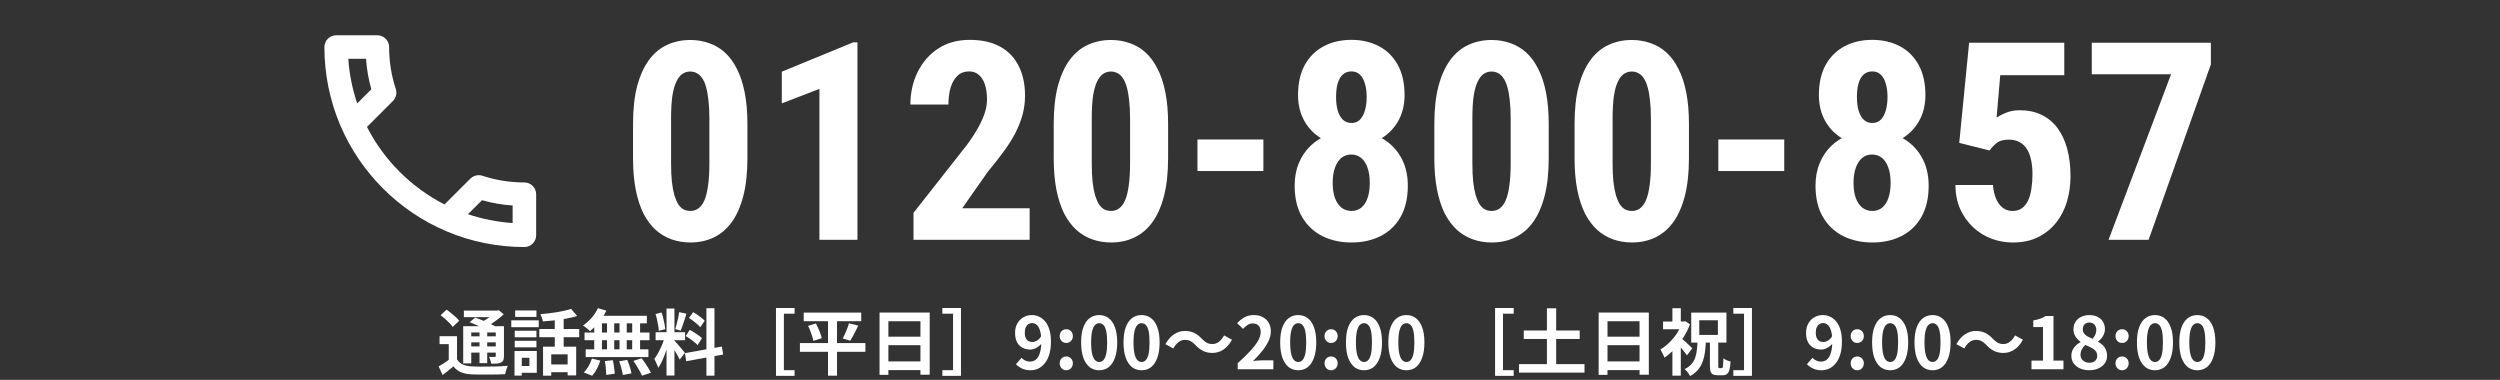
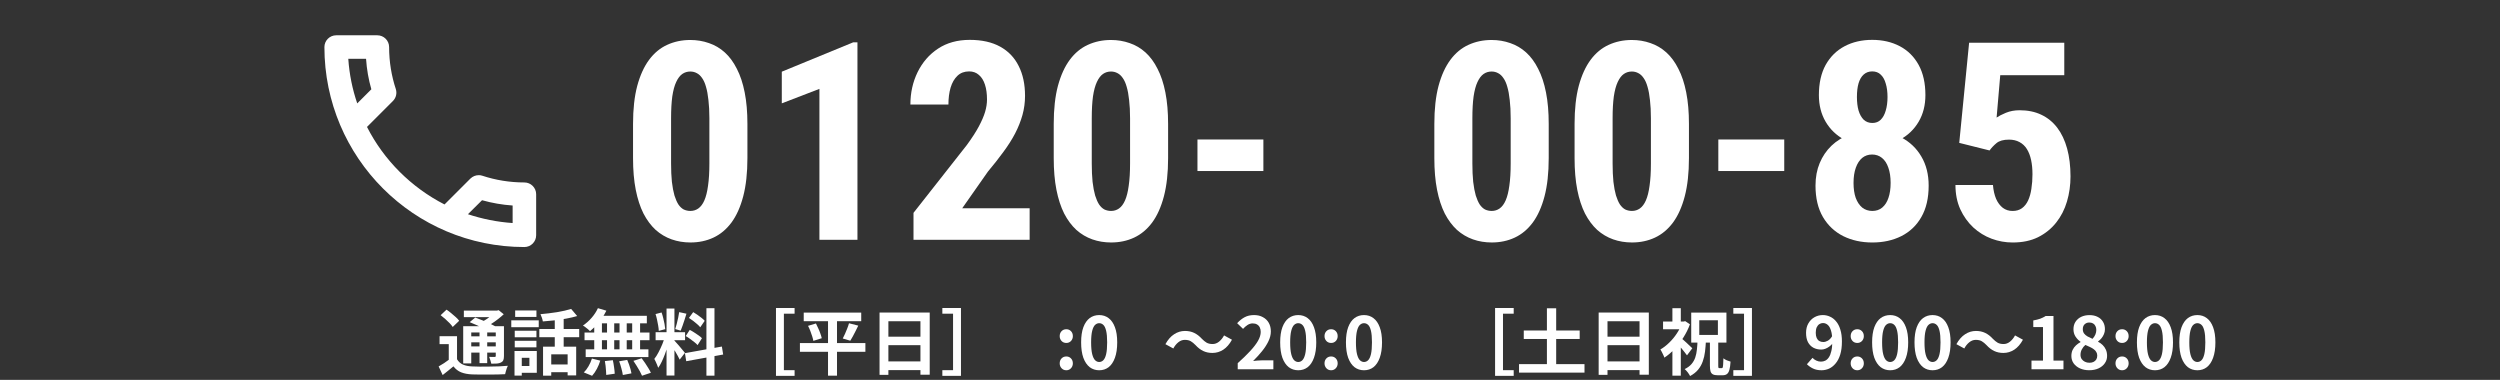
<svg xmlns="http://www.w3.org/2000/svg" width="487" height="74" viewBox="0 0 487 74" fill="none">
  <rect x="0" y="0" width="487" height="74" fill="#333333" stroke="none" />
  <path d="M71.307 11.458C71.445 13.498 71.789 15.491 72.339 17.393L69.589 20.143C68.649 17.393 68.053 14.483 67.847 11.458H71.307ZM93.902 39.003C95.85 39.553 97.844 39.896 99.86 40.034V43.448C96.835 43.242 93.925 42.646 91.152 41.73L93.902 39.003ZM73.507 6.875H65.487C64.227 6.875 63.195 7.906 63.195 9.167C63.195 30.684 80.634 48.123 102.152 48.123C103.412 48.123 104.443 47.092 104.443 45.831V37.834C104.443 36.574 103.412 35.542 102.152 35.542C99.31 35.542 96.537 35.084 93.971 34.236C93.742 34.145 93.49 34.122 93.261 34.122C92.665 34.122 92.092 34.351 91.634 34.786L86.592 39.828C80.107 36.505 74.791 31.211 71.491 24.726L76.532 19.685C77.174 19.043 77.357 18.149 77.105 17.347C76.257 14.781 75.799 12.031 75.799 9.167C75.799 7.906 74.768 6.875 73.507 6.875Z" fill="white" />
-   <path d="M430.68 8.32V12.539L418.551 46.711H410.746L422.928 14.464H407.477V8.32H430.68Z" fill="white" />
  <path d="M387.566 29.309L381.66 27.832L383.585 8.32H402.121V14.648H389.649L388.938 22.901C389.342 22.62 389.939 22.312 390.73 21.979C391.539 21.645 392.436 21.477 393.42 21.477C395.02 21.477 396.426 21.768 397.639 22.348C398.869 22.928 399.906 23.771 400.75 24.879C401.594 25.986 402.235 27.34 402.675 28.939C403.114 30.539 403.334 32.35 403.334 34.371C403.334 36.076 403.105 37.702 402.648 39.249C402.191 40.796 401.488 42.167 400.539 43.362C399.59 44.558 398.412 45.507 397.006 46.21C395.617 46.895 393.974 47.238 392.075 47.238C390.651 47.238 389.28 46.992 387.962 46.5C386.644 46.008 385.457 45.278 384.402 44.312C383.348 43.327 382.504 42.149 381.871 40.778C381.238 39.39 380.922 37.808 380.922 36.032H388.226C388.313 37.069 388.516 37.966 388.832 38.722C389.166 39.477 389.605 40.066 390.15 40.488C390.695 40.893 391.328 41.095 392.049 41.095C392.77 41.095 393.376 40.919 393.868 40.567C394.378 40.198 394.782 39.688 395.081 39.038C395.38 38.388 395.591 37.632 395.714 36.77C395.854 35.892 395.925 34.951 395.925 33.949C395.925 32.93 395.837 32.007 395.661 31.181C395.485 30.355 395.213 29.643 394.844 29.045C394.475 28.447 393.991 27.99 393.394 27.674C392.813 27.357 392.137 27.199 391.363 27.199C390.273 27.199 389.456 27.428 388.911 27.885C388.384 28.324 387.936 28.799 387.566 29.309Z" fill="white" />
  <path d="M375.703 36.163C375.703 38.589 375.229 40.628 374.279 42.28C373.348 43.915 372.047 45.154 370.377 45.998C368.725 46.824 366.844 47.237 364.734 47.237C362.625 47.237 360.735 46.824 359.065 45.998C357.396 45.154 356.077 43.915 355.11 42.28C354.144 40.628 353.66 38.589 353.66 36.163C353.66 34.528 353.933 33.06 354.478 31.76C355.022 30.459 355.787 29.334 356.771 28.385C357.773 27.436 358.942 26.715 360.278 26.223C361.632 25.713 363.1 25.458 364.682 25.458C366.809 25.458 368.707 25.898 370.377 26.776C372.047 27.655 373.348 28.895 374.279 30.494C375.229 32.094 375.703 33.983 375.703 36.163ZM368.294 35.636C368.294 34.476 368.145 33.482 367.846 32.656C367.564 31.83 367.151 31.197 366.606 30.758C366.062 30.318 365.42 30.099 364.682 30.099C363.943 30.099 363.302 30.318 362.757 30.758C362.229 31.197 361.816 31.83 361.518 32.656C361.219 33.482 361.069 34.476 361.069 35.636C361.069 36.761 361.21 37.727 361.491 38.536C361.79 39.345 362.212 39.977 362.757 40.435C363.319 40.874 363.979 41.094 364.734 41.094C365.49 41.094 366.132 40.874 366.659 40.435C367.204 39.977 367.608 39.345 367.872 38.536C368.153 37.727 368.294 36.761 368.294 35.636ZM375.07 18.523C375.07 20.492 374.631 22.224 373.752 23.718C372.873 25.212 371.651 26.381 370.087 27.225C368.54 28.068 366.756 28.49 364.734 28.49C362.695 28.49 360.885 28.068 359.303 27.225C357.738 26.381 356.517 25.212 355.638 23.718C354.759 22.224 354.319 20.492 354.319 18.523C354.319 16.203 354.759 14.243 355.638 12.644C356.534 11.044 357.765 9.831 359.329 9.005C360.894 8.179 362.687 7.766 364.708 7.766C366.729 7.766 368.522 8.179 370.087 9.005C371.651 9.831 372.873 11.044 373.752 12.644C374.631 14.243 375.07 16.203 375.07 18.523ZM367.688 18.893C367.688 17.891 367.573 17.02 367.345 16.282C367.134 15.526 366.809 14.946 366.369 14.542C365.947 14.12 365.394 13.909 364.708 13.909C364.058 13.909 363.504 14.111 363.047 14.516C362.607 14.902 362.273 15.474 362.045 16.23C361.834 16.968 361.729 17.855 361.729 18.893C361.729 19.895 361.834 20.773 362.045 21.529C362.273 22.285 362.607 22.883 363.047 23.322C363.504 23.744 364.066 23.955 364.734 23.955C365.402 23.955 365.947 23.744 366.369 23.322C366.809 22.883 367.134 22.285 367.345 21.529C367.573 20.773 367.688 19.895 367.688 18.893Z" fill="white" />
  <path d="M347.571 27.172V33.315H334.73V27.172H347.571Z" fill="white" />
  <path d="M329.007 24.137V30.808C329.007 33.69 328.734 36.169 328.189 38.243C327.645 40.317 326.88 42.023 325.896 43.358C324.911 44.677 323.742 45.652 322.389 46.285C321.035 46.918 319.541 47.234 317.906 47.234C316.605 47.234 315.384 47.032 314.241 46.628C313.099 46.224 312.062 45.608 311.13 44.782C310.216 43.938 309.425 42.875 308.757 41.592C308.106 40.291 307.605 38.753 307.254 36.977C306.902 35.185 306.727 33.128 306.727 30.808V24.137C306.727 21.254 306.999 18.784 307.544 16.727C308.106 14.653 308.88 12.957 309.864 11.639C310.849 10.32 312.018 9.354 313.371 8.738C314.742 8.105 316.245 7.789 317.88 7.789C319.163 7.789 320.376 7.991 321.519 8.396C322.661 8.782 323.689 9.389 324.604 10.215C325.518 11.041 326.3 12.104 326.95 13.405C327.618 14.688 328.128 16.227 328.479 18.02C328.831 19.795 329.007 21.834 329.007 24.137ZM321.598 31.836V23.056C321.598 21.702 321.536 20.516 321.413 19.496C321.308 18.477 321.149 17.615 320.938 16.912C320.745 16.209 320.49 15.638 320.174 15.198C319.875 14.759 319.532 14.442 319.146 14.249C318.759 14.038 318.337 13.933 317.88 13.933C317.3 13.933 316.781 14.091 316.324 14.407C315.867 14.724 315.472 15.242 315.138 15.963C314.804 16.666 314.549 17.606 314.373 18.784C314.215 19.944 314.136 21.368 314.136 23.056V31.836C314.136 33.19 314.188 34.385 314.294 35.422C314.417 36.459 314.584 37.347 314.795 38.085C315.023 38.806 315.278 39.386 315.56 39.825C315.858 40.265 316.201 40.59 316.588 40.801C316.992 40.994 317.432 41.091 317.906 41.091C318.469 41.091 318.979 40.933 319.436 40.616C319.91 40.282 320.306 39.755 320.622 39.034C320.938 38.313 321.176 37.364 321.334 36.187C321.51 34.991 321.598 33.541 321.598 31.836Z" fill="white" />
  <path d="M301.69 24.137V30.808C301.69 33.69 301.418 36.169 300.873 38.243C300.328 40.317 299.563 42.023 298.579 43.358C297.595 44.677 296.426 45.652 295.072 46.285C293.719 46.918 292.225 47.234 290.59 47.234C289.289 47.234 288.067 47.032 286.925 46.628C285.782 46.224 284.745 45.608 283.813 44.782C282.899 43.938 282.108 42.875 281.44 41.592C280.79 40.291 280.289 38.753 279.938 36.977C279.586 35.185 279.41 33.128 279.41 30.808V24.137C279.41 21.254 279.683 18.784 280.228 16.727C280.79 14.653 281.563 12.957 282.548 11.639C283.532 10.32 284.701 9.354 286.055 8.738C287.426 8.105 288.929 7.789 290.563 7.789C291.847 7.789 293.06 7.991 294.202 8.396C295.345 8.782 296.373 9.389 297.287 10.215C298.201 11.041 298.983 12.104 299.634 13.405C300.302 14.688 300.812 16.227 301.163 18.02C301.515 19.795 301.69 21.834 301.69 24.137ZM294.281 31.836V23.056C294.281 21.702 294.22 20.516 294.097 19.496C293.991 18.477 293.833 17.615 293.622 16.912C293.429 16.209 293.174 15.638 292.857 15.198C292.559 14.759 292.216 14.442 291.829 14.249C291.442 14.038 291.021 13.933 290.563 13.933C289.983 13.933 289.465 14.091 289.008 14.407C288.551 14.724 288.155 15.242 287.821 15.963C287.487 16.666 287.232 17.606 287.057 18.784C286.898 19.944 286.819 21.368 286.819 23.056V31.836C286.819 33.19 286.872 34.385 286.978 35.422C287.101 36.459 287.268 37.347 287.479 38.085C287.707 38.806 287.962 39.386 288.243 39.825C288.542 40.265 288.885 40.59 289.271 40.801C289.676 40.994 290.115 41.091 290.59 41.091C291.152 41.091 291.662 40.933 292.119 40.616C292.594 40.282 292.989 39.755 293.306 39.034C293.622 38.313 293.859 37.364 294.018 36.187C294.193 34.991 294.281 33.541 294.281 31.836Z" fill="white" />
-   <path d="M274.242 36.163C274.242 38.589 273.768 40.628 272.818 42.28C271.887 43.915 270.586 45.154 268.916 45.998C267.264 46.824 265.383 47.237 263.273 47.237C261.164 47.237 259.274 46.824 257.604 45.998C255.935 45.154 254.616 43.915 253.649 42.28C252.683 40.628 252.199 38.589 252.199 36.163C252.199 34.528 252.472 33.06 253.017 31.76C253.562 30.459 254.326 29.334 255.311 28.385C256.312 27.436 257.481 26.715 258.817 26.223C260.171 25.713 261.639 25.458 263.221 25.458C265.348 25.458 267.246 25.898 268.916 26.776C270.586 27.655 271.887 28.895 272.818 30.494C273.768 32.094 274.242 33.983 274.242 36.163ZM266.833 35.636C266.833 34.476 266.684 33.482 266.385 32.656C266.104 31.83 265.69 31.197 265.146 30.758C264.601 30.318 263.959 30.099 263.221 30.099C262.482 30.099 261.841 30.318 261.296 30.758C260.769 31.197 260.355 31.83 260.057 32.656C259.758 33.482 259.608 34.476 259.608 35.636C259.608 36.761 259.749 37.727 260.03 38.536C260.329 39.345 260.751 39.977 261.296 40.435C261.858 40.874 262.518 41.094 263.273 41.094C264.029 41.094 264.671 40.874 265.198 40.435C265.743 39.977 266.147 39.345 266.411 38.536C266.692 37.727 266.833 36.761 266.833 35.636ZM273.609 18.523C273.609 20.492 273.17 22.224 272.291 23.718C271.412 25.212 270.19 26.381 268.626 27.225C267.079 28.068 265.295 28.49 263.273 28.49C261.234 28.49 259.424 28.068 257.842 27.225C256.277 26.381 255.056 25.212 254.177 23.718C253.298 22.224 252.858 20.492 252.858 18.523C252.858 16.203 253.298 14.243 254.177 12.644C255.073 11.044 256.304 9.831 257.868 9.005C259.433 8.179 261.226 7.766 263.247 7.766C265.269 7.766 267.062 8.179 268.626 9.005C270.19 9.831 271.412 11.044 272.291 12.644C273.17 14.243 273.609 16.203 273.609 18.523ZM266.227 18.893C266.227 17.891 266.112 17.02 265.884 16.282C265.673 15.526 265.348 14.946 264.908 14.542C264.486 14.12 263.933 13.909 263.247 13.909C262.597 13.909 262.043 14.111 261.586 14.516C261.146 14.902 260.812 15.474 260.584 16.23C260.373 16.968 260.268 17.855 260.268 18.893C260.268 19.895 260.373 20.773 260.584 21.529C260.812 22.285 261.146 22.883 261.586 23.322C262.043 23.744 262.605 23.955 263.273 23.955C263.941 23.955 264.486 23.744 264.908 23.322C265.348 22.883 265.673 22.285 265.884 21.529C266.112 20.773 266.227 19.895 266.227 18.893Z" fill="white" />
  <path d="M246.106 27.172V33.315H233.266V27.172H246.106Z" fill="white" />
  <path d="M227.546 24.137V30.808C227.546 33.69 227.273 36.169 226.729 38.243C226.184 40.317 225.419 42.023 224.435 43.358C223.45 44.677 222.281 45.652 220.928 46.285C219.574 46.918 218.08 47.234 216.445 47.234C215.145 47.234 213.923 47.032 212.78 46.628C211.638 46.224 210.601 45.608 209.669 44.782C208.755 43.938 207.964 42.875 207.296 41.592C206.646 40.291 206.145 38.753 205.793 36.977C205.441 35.185 205.266 33.128 205.266 30.808V24.137C205.266 21.254 205.538 18.784 206.083 16.727C206.646 14.653 207.419 12.957 208.403 11.639C209.388 10.32 210.557 9.354 211.91 8.738C213.281 8.105 214.784 7.789 216.419 7.789C217.702 7.789 218.915 7.991 220.058 8.396C221.2 8.782 222.229 9.389 223.143 10.215C224.057 11.041 224.839 12.104 225.489 13.405C226.157 14.688 226.667 16.227 227.019 18.02C227.37 19.795 227.546 21.834 227.546 24.137ZM220.137 31.836V23.056C220.137 21.702 220.075 20.516 219.952 19.496C219.847 18.477 219.688 17.615 219.478 16.912C219.284 16.209 219.029 15.638 218.713 15.198C218.414 14.759 218.071 14.442 217.685 14.249C217.298 14.038 216.876 13.933 216.419 13.933C215.839 13.933 215.32 14.091 214.863 14.407C214.406 14.724 214.011 15.242 213.677 15.963C213.343 16.666 213.088 17.606 212.912 18.784C212.754 19.944 212.675 21.368 212.675 23.056V31.836C212.675 33.19 212.728 34.385 212.833 35.422C212.956 36.459 213.123 37.347 213.334 38.085C213.562 38.806 213.817 39.386 214.099 39.825C214.397 40.265 214.74 40.59 215.127 40.801C215.531 40.994 215.971 41.091 216.445 41.091C217.008 41.091 217.518 40.933 217.975 40.616C218.449 40.282 218.845 39.755 219.161 39.034C219.478 38.313 219.715 37.364 219.873 36.187C220.049 34.991 220.137 33.541 220.137 31.836Z" fill="white" />
  <path d="M200.573 40.566V46.71H177.95V41.463L188.339 28.253C189.341 26.882 190.123 25.669 190.686 24.614C191.248 23.56 191.652 22.619 191.898 21.793C192.145 20.949 192.268 20.149 192.268 19.394C192.268 18.269 192.136 17.302 191.872 16.493C191.608 15.667 191.213 15.034 190.686 14.595C190.176 14.138 189.543 13.909 188.787 13.909C187.873 13.909 187.117 14.19 186.52 14.753C185.922 15.315 185.474 16.089 185.175 17.073C184.894 18.04 184.753 19.139 184.753 20.369H177.344C177.344 18.084 177.81 15.983 178.741 14.067C179.69 12.134 181.018 10.604 182.723 9.479C184.445 8.337 186.511 7.766 188.919 7.766C191.257 7.766 193.226 8.205 194.825 9.084C196.425 9.963 197.629 11.22 198.438 12.854C199.264 14.472 199.677 16.414 199.677 18.682C199.677 19.947 199.51 21.186 199.176 22.399C198.842 23.595 198.367 24.79 197.752 25.985C197.137 27.163 196.372 28.367 195.458 29.598C194.562 30.828 193.56 32.102 192.452 33.421L187.442 40.566H200.573Z" fill="white" />
  <path d="M167.032 8.242V46.712H159.623V17.312L152.293 20.134V13.964L166.215 8.242H167.032Z" fill="white" />
  <path d="M145.597 24.137V30.808C145.597 33.69 145.324 36.169 144.779 38.243C144.234 40.317 143.47 42.023 142.485 43.358C141.501 44.677 140.332 45.652 138.979 46.285C137.625 46.918 136.131 47.234 134.496 47.234C133.195 47.234 131.974 47.032 130.831 46.628C129.688 46.224 128.651 45.608 127.72 44.782C126.806 43.938 126.015 42.875 125.347 41.592C124.696 40.291 124.195 38.753 123.844 36.977C123.492 35.185 123.316 33.128 123.316 30.808V24.137C123.316 21.254 123.589 18.784 124.134 16.727C124.696 14.653 125.47 12.957 126.454 11.639C127.438 10.32 128.607 9.354 129.961 8.738C131.332 8.105 132.835 7.789 134.47 7.789C135.753 7.789 136.966 7.991 138.108 8.396C139.251 8.782 140.279 9.389 141.193 10.215C142.107 11.041 142.89 12.104 143.54 13.405C144.208 14.688 144.718 16.227 145.069 18.02C145.421 19.795 145.597 21.834 145.597 24.137ZM138.188 31.836V23.056C138.188 21.702 138.126 20.516 138.003 19.496C137.897 18.477 137.739 17.615 137.528 16.912C137.335 16.209 137.08 15.638 136.764 15.198C136.465 14.759 136.122 14.442 135.735 14.249C135.349 14.038 134.927 13.933 134.47 13.933C133.89 13.933 133.371 14.091 132.914 14.407C132.457 14.724 132.062 15.242 131.728 15.963C131.394 16.666 131.139 17.606 130.963 18.784C130.805 19.944 130.726 21.368 130.726 23.056V31.836C130.726 33.19 130.778 34.385 130.884 35.422C131.007 36.459 131.174 37.347 131.385 38.085C131.613 38.806 131.868 39.386 132.149 39.825C132.448 40.265 132.791 40.59 133.178 40.801C133.582 40.994 134.021 41.091 134.496 41.091C135.059 41.091 135.568 40.933 136.025 40.616C136.5 40.282 136.896 39.755 137.212 39.034C137.528 38.313 137.766 37.364 137.924 36.187C138.1 34.991 138.188 33.541 138.188 31.836Z" fill="white" />
  <path d="M428.045 72.127C427.345 72.127 426.729 71.926 426.197 71.525C425.675 71.114 425.264 70.508 424.965 69.705C424.676 68.893 424.531 67.89 424.531 66.695C424.531 65.51 424.676 64.525 424.965 63.741C425.264 62.948 425.675 62.355 426.197 61.963C426.729 61.571 427.345 61.375 428.045 61.375C428.755 61.375 429.371 61.576 429.893 61.977C430.416 62.369 430.822 62.957 431.111 63.741C431.41 64.525 431.559 65.51 431.559 66.695C431.559 67.89 431.41 68.893 431.111 69.705C430.822 70.508 430.416 71.114 429.893 71.525C429.371 71.926 428.755 72.127 428.045 72.127ZM428.045 70.517C428.353 70.517 428.624 70.4 428.857 70.167C429.091 69.934 429.273 69.542 429.403 68.991C429.534 68.431 429.599 67.666 429.599 66.695C429.599 65.734 429.534 64.982 429.403 64.441C429.273 63.89 429.091 63.508 428.857 63.293C428.624 63.069 428.353 62.957 428.045 62.957C427.756 62.957 427.49 63.069 427.247 63.293C427.014 63.508 426.827 63.89 426.687 64.441C426.547 64.982 426.477 65.734 426.477 66.695C426.477 67.666 426.547 68.431 426.687 68.991C426.827 69.542 427.014 69.934 427.247 70.167C427.49 70.4 427.756 70.517 428.045 70.517Z" fill="white" />
  <path d="M419.787 72.127C419.087 72.127 418.471 71.926 417.939 71.525C417.417 71.114 417.006 70.508 416.707 69.705C416.418 68.893 416.273 67.89 416.273 66.695C416.273 65.51 416.418 64.525 416.707 63.741C417.006 62.948 417.417 62.355 417.939 61.963C418.471 61.571 419.087 61.375 419.787 61.375C420.497 61.375 421.113 61.576 421.635 61.977C422.158 62.369 422.564 62.957 422.853 63.741C423.152 64.525 423.301 65.51 423.301 66.695C423.301 67.89 423.152 68.893 422.853 69.705C422.564 70.508 422.158 71.114 421.635 71.525C421.113 71.926 420.497 72.127 419.787 72.127ZM419.787 70.517C420.095 70.517 420.366 70.4 420.599 70.167C420.833 69.934 421.015 69.542 421.145 68.991C421.276 68.431 421.341 67.666 421.341 66.695C421.341 65.734 421.276 64.982 421.145 64.441C421.015 63.89 420.833 63.508 420.599 63.293C420.366 63.069 420.095 62.957 419.787 62.957C419.498 62.957 419.232 63.069 418.989 63.293C418.756 63.508 418.569 63.89 418.429 64.441C418.289 64.982 418.219 65.734 418.219 66.695C418.219 67.666 418.289 68.431 418.429 68.991C418.569 69.542 418.756 69.934 418.989 70.167C419.232 70.4 419.498 70.517 419.787 70.517Z" fill="white" />
  <path d="M413.386 66.807C413.012 66.807 412.704 66.681 412.462 66.429C412.219 66.168 412.098 65.85 412.098 65.477C412.098 65.085 412.219 64.763 412.462 64.511C412.704 64.259 413.012 64.133 413.386 64.133C413.75 64.133 414.053 64.259 414.296 64.511C414.538 64.763 414.66 65.085 414.66 65.477C414.66 65.85 414.538 66.168 414.296 66.429C414.053 66.681 413.75 66.807 413.386 66.807ZM413.386 72.127C413.012 72.127 412.704 71.996 412.462 71.735C412.219 71.474 412.098 71.156 412.098 70.783C412.098 70.391 412.219 70.069 412.462 69.817C412.704 69.565 413.012 69.439 413.386 69.439C413.75 69.439 414.053 69.565 414.296 69.817C414.538 70.069 414.66 70.391 414.66 70.783C414.66 71.156 414.538 71.474 414.296 71.735C414.053 71.996 413.75 72.127 413.386 72.127Z" fill="white" />
  <path d="M406.976 72.121C406.313 72.121 405.721 72.004 405.198 71.771C404.675 71.537 404.26 71.211 403.952 70.791C403.653 70.371 403.504 69.89 403.504 69.349C403.504 68.901 403.583 68.509 403.742 68.173C403.91 67.828 404.129 67.529 404.4 67.277C404.671 67.025 404.965 66.815 405.282 66.647V66.577C404.89 66.297 404.563 65.956 404.302 65.555C404.041 65.144 403.91 64.668 403.91 64.127C403.91 63.567 404.045 63.081 404.316 62.671C404.587 62.26 404.955 61.943 405.422 61.719C405.898 61.495 406.435 61.383 407.032 61.383C407.648 61.383 408.18 61.499 408.628 61.733C409.076 61.957 409.421 62.274 409.664 62.685C409.916 63.096 410.042 63.581 410.042 64.141C410.042 64.477 409.977 64.794 409.846 65.093C409.725 65.391 409.561 65.662 409.356 65.905C409.16 66.138 408.945 66.339 408.712 66.507V66.577C409.039 66.745 409.333 66.955 409.594 67.207C409.855 67.459 410.065 67.762 410.224 68.117C410.383 68.462 410.462 68.873 410.462 69.349C410.462 69.871 410.313 70.343 410.014 70.763C409.725 71.183 409.319 71.514 408.796 71.757C408.273 71.999 407.667 72.121 406.976 72.121ZM407.62 66.003C407.872 65.732 408.059 65.452 408.18 65.163C408.301 64.874 408.362 64.575 408.362 64.267C408.362 63.987 408.306 63.739 408.194 63.525C408.091 63.301 407.937 63.128 407.732 63.007C407.527 62.886 407.279 62.825 406.99 62.825C406.635 62.825 406.337 62.937 406.094 63.161C405.851 63.385 405.73 63.707 405.73 64.127C405.73 64.444 405.809 64.719 405.968 64.953C406.136 65.177 406.365 65.373 406.654 65.541C406.943 65.7 407.265 65.853 407.62 66.003ZM407.018 70.665C407.317 70.665 407.578 70.614 407.802 70.511C408.035 70.399 408.217 70.24 408.348 70.035C408.479 69.82 408.544 69.568 408.544 69.279C408.544 69.008 408.483 68.775 408.362 68.579C408.25 68.374 408.091 68.196 407.886 68.047C407.681 67.888 407.438 67.743 407.158 67.613C406.878 67.482 406.57 67.342 406.234 67.193C405.954 67.426 405.725 67.711 405.548 68.047C405.371 68.374 405.282 68.733 405.282 69.125C405.282 69.433 405.357 69.704 405.506 69.937C405.665 70.161 405.875 70.338 406.136 70.469C406.397 70.6 406.691 70.665 407.018 70.665Z" fill="white" />
  <path d="M395.734 71.929V70.249H397.974V63.711H396.084V62.423C396.607 62.329 397.055 62.217 397.428 62.087C397.811 61.947 398.166 61.769 398.492 61.555H400.018V70.249H401.964V71.929H395.734Z" fill="white" />
  <path d="M386.957 67.213C386.649 66.895 386.346 66.648 386.047 66.471C385.749 66.293 385.357 66.205 384.871 66.205C384.423 66.205 384.003 66.363 383.611 66.681C383.229 66.989 382.907 67.39 382.645 67.885L381.105 67.045C381.581 66.177 382.146 65.533 382.799 65.113C383.453 64.683 384.157 64.469 384.913 64.469C385.585 64.469 386.183 64.595 386.705 64.847C387.237 65.099 387.741 65.486 388.217 66.009C388.525 66.326 388.829 66.573 389.127 66.751C389.435 66.928 389.827 67.017 390.303 67.017C390.751 67.017 391.167 66.863 391.549 66.555C391.941 66.237 392.268 65.831 392.529 65.337L394.069 66.177C393.593 67.045 393.029 67.693 392.375 68.123C391.722 68.543 391.017 68.753 390.261 68.753C389.599 68.753 389.001 68.627 388.469 68.375C387.937 68.123 387.433 67.735 386.957 67.213Z" fill="white" />
  <path d="M376.459 72.127C375.759 72.127 375.143 71.926 374.611 71.525C374.089 71.114 373.678 70.508 373.379 69.705C373.09 68.893 372.945 67.89 372.945 66.695C372.945 65.51 373.09 64.525 373.379 63.741C373.678 62.948 374.089 62.355 374.611 61.963C375.143 61.571 375.759 61.375 376.459 61.375C377.169 61.375 377.785 61.576 378.307 61.977C378.83 62.369 379.236 62.957 379.525 63.741C379.824 64.525 379.973 65.51 379.973 66.695C379.973 67.89 379.824 68.893 379.525 69.705C379.236 70.508 378.83 71.114 378.307 71.525C377.785 71.926 377.169 72.127 376.459 72.127ZM376.459 70.517C376.767 70.517 377.038 70.4 377.271 70.167C377.505 69.934 377.687 69.542 377.817 68.991C377.948 68.431 378.013 67.666 378.013 66.695C378.013 65.734 377.948 64.982 377.817 64.441C377.687 63.89 377.505 63.508 377.271 63.293C377.038 63.069 376.767 62.957 376.459 62.957C376.17 62.957 375.904 63.069 375.661 63.293C375.428 63.508 375.241 63.89 375.101 64.441C374.961 64.982 374.891 65.734 374.891 66.695C374.891 67.666 374.961 68.431 375.101 68.991C375.241 69.542 375.428 69.934 375.661 70.167C375.904 70.4 376.17 70.517 376.459 70.517Z" fill="white" />
  <path d="M368.202 72.127C367.502 72.127 366.886 71.926 366.354 71.525C365.831 71.114 365.42 70.508 365.121 69.705C364.832 68.893 364.688 67.89 364.688 66.695C364.688 65.51 364.832 64.525 365.121 63.741C365.42 62.948 365.831 62.355 366.354 61.963C366.886 61.571 367.502 61.375 368.202 61.375C368.911 61.375 369.527 61.576 370.049 61.977C370.572 62.369 370.978 62.957 371.268 63.741C371.566 64.525 371.716 65.51 371.716 66.695C371.716 67.89 371.566 68.893 371.268 69.705C370.978 70.508 370.572 71.114 370.049 71.525C369.527 71.926 368.911 72.127 368.202 72.127ZM368.202 70.517C368.51 70.517 368.78 70.4 369.013 70.167C369.247 69.934 369.429 69.542 369.56 68.991C369.69 68.431 369.755 67.666 369.755 66.695C369.755 65.734 369.69 64.982 369.56 64.441C369.429 63.89 369.247 63.508 369.013 63.293C368.78 63.069 368.51 62.957 368.202 62.957C367.912 62.957 367.646 63.069 367.404 63.293C367.17 63.508 366.984 63.89 366.844 64.441C366.704 64.982 366.634 65.734 366.634 66.695C366.634 67.666 366.704 68.431 366.844 68.991C366.984 69.542 367.17 69.934 367.404 70.167C367.646 70.4 367.912 70.517 368.202 70.517Z" fill="white" />
  <path d="M361.8 66.807C361.426 66.807 361.118 66.681 360.876 66.429C360.633 66.168 360.512 65.85 360.512 65.477C360.512 65.085 360.633 64.763 360.876 64.511C361.118 64.259 361.426 64.133 361.8 64.133C362.164 64.133 362.467 64.259 362.71 64.511C362.952 64.763 363.074 65.085 363.074 65.477C363.074 65.85 362.952 66.168 362.71 66.429C362.467 66.681 362.164 66.807 361.8 66.807ZM361.8 72.127C361.426 72.127 361.118 71.996 360.876 71.735C360.633 71.474 360.512 71.156 360.512 70.783C360.512 70.391 360.633 70.069 360.876 69.817C361.118 69.565 361.426 69.439 361.8 69.439C362.164 69.439 362.467 69.565 362.71 69.817C362.952 70.069 363.074 70.391 363.074 70.783C363.074 71.156 362.952 71.474 362.71 71.735C362.467 71.996 362.164 72.127 361.8 72.127Z" fill="white" />
  <path d="M354.83 72.127C354.186 72.127 353.626 72.01 353.15 71.777C352.684 71.544 352.296 71.268 351.988 70.951L353.08 69.705C353.267 69.92 353.51 70.097 353.808 70.237C354.107 70.377 354.41 70.447 354.718 70.447C355.017 70.447 355.302 70.382 355.572 70.251C355.843 70.111 356.076 69.892 356.272 69.593C356.478 69.285 356.636 68.879 356.748 68.375C356.87 67.871 356.93 67.25 356.93 66.513C356.93 65.626 356.846 64.922 356.678 64.399C356.52 63.876 356.305 63.503 356.034 63.279C355.764 63.046 355.456 62.929 355.11 62.929C354.858 62.929 354.625 62.999 354.41 63.139C354.196 63.279 354.023 63.489 353.892 63.769C353.771 64.049 353.71 64.404 353.71 64.833C353.71 65.234 353.771 65.57 353.892 65.841C354.014 66.102 354.182 66.298 354.396 66.429C354.62 66.56 354.882 66.625 355.18 66.625C355.47 66.625 355.768 66.536 356.076 66.359C356.384 66.182 356.664 65.883 356.916 65.463L357.014 66.849C356.837 67.101 356.618 67.32 356.356 67.507C356.104 67.694 355.843 67.838 355.572 67.941C355.302 68.044 355.04 68.095 354.788 68.095C354.219 68.095 353.71 67.978 353.262 67.745C352.814 67.502 352.46 67.143 352.198 66.667C351.946 66.182 351.82 65.57 351.82 64.833C351.82 64.124 351.97 63.512 352.268 62.999C352.567 62.476 352.964 62.075 353.458 61.795C353.953 61.515 354.494 61.375 355.082 61.375C355.577 61.375 356.044 61.478 356.482 61.683C356.93 61.879 357.327 62.187 357.672 62.607C358.027 63.018 358.302 63.55 358.498 64.203C358.704 64.847 358.806 65.617 358.806 66.513C358.806 67.493 358.699 68.338 358.484 69.047C358.27 69.747 357.971 70.326 357.588 70.783C357.215 71.24 356.79 71.581 356.314 71.805C355.838 72.02 355.344 72.127 354.83 72.127Z" fill="white" />
  <path d="M341.278 60V73.216H337.652V72.11H339.738V61.106H337.652V60H341.278Z" fill="white" />
  <path d="M333.091 66.535H334.715V71.183C334.715 71.416 334.729 71.566 334.757 71.631C334.785 71.687 334.846 71.715 334.939 71.715C334.967 71.715 335.009 71.715 335.065 71.715C335.131 71.715 335.196 71.715 335.261 71.715C335.336 71.715 335.387 71.715 335.415 71.715C335.49 71.715 335.546 71.668 335.583 71.575C335.621 71.472 335.649 71.286 335.667 71.015C335.695 70.744 335.714 70.338 335.723 69.797C335.882 69.937 336.101 70.068 336.381 70.189C336.661 70.301 336.904 70.385 337.109 70.441C337.072 71.122 336.997 71.654 336.885 72.037C336.783 72.429 336.624 72.704 336.409 72.863C336.204 73.022 335.929 73.101 335.583 73.101C335.527 73.101 335.457 73.101 335.373 73.101C335.289 73.101 335.196 73.101 335.093 73.101C335 73.101 334.911 73.101 334.827 73.101C334.753 73.101 334.683 73.101 334.617 73.101C334.207 73.101 333.889 73.04 333.665 72.919C333.441 72.798 333.287 72.597 333.203 72.317C333.129 72.046 333.091 71.678 333.091 71.211V66.535ZM331.019 62.391V65.247H334.645V62.391H331.019ZM329.451 60.893H336.311V66.745H329.451V60.893ZM323.963 62.629H328.233V64.141H323.963V62.629ZM325.783 67.403L327.421 65.443V73.185H325.783V67.403ZM325.783 60.039H327.421V63.329H325.783V60.039ZM327.379 65.751C327.491 65.835 327.655 65.975 327.869 66.171C328.084 66.358 328.313 66.563 328.555 66.787C328.798 67.011 329.017 67.221 329.213 67.417C329.419 67.604 329.568 67.744 329.661 67.837L328.625 69.223C328.495 69.036 328.336 68.826 328.149 68.593C327.972 68.36 327.776 68.117 327.561 67.865C327.347 67.613 327.141 67.38 326.945 67.165C326.749 66.941 326.577 66.754 326.427 66.605L327.379 65.751ZM327.673 62.629H327.995L328.275 62.559L329.199 63.175C328.873 64.071 328.443 64.934 327.911 65.765C327.389 66.596 326.81 67.347 326.175 68.019C325.541 68.682 324.887 69.232 324.215 69.671C324.178 69.522 324.108 69.344 324.005 69.139C323.912 68.924 323.814 68.724 323.711 68.537C323.609 68.341 323.52 68.187 323.445 68.075C324.043 67.73 324.617 67.286 325.167 66.745C325.727 66.204 326.222 65.606 326.651 64.953C327.09 64.29 327.431 63.614 327.673 62.923V62.629ZM330.683 66.255H332.321C332.284 67.048 332.223 67.795 332.139 68.495C332.055 69.186 331.906 69.825 331.691 70.413C331.486 71.001 331.187 71.533 330.795 72.009C330.403 72.485 329.881 72.9 329.227 73.255C329.125 73.04 328.971 72.798 328.765 72.527C328.56 72.266 328.364 72.056 328.177 71.897C328.737 71.626 329.181 71.3 329.507 70.917C329.834 70.534 330.077 70.11 330.235 69.643C330.394 69.167 330.501 68.649 330.557 68.089C330.623 67.52 330.665 66.908 330.683 66.255Z" fill="white" />
  <path d="M311.418 60.883H321.19V72.993H319.384V62.577H313.14V73.021H311.418V60.883ZM312.594 65.587H320.126V67.239H312.594V65.587ZM312.594 70.403H320.14V72.097H312.594V70.403Z" fill="white" />
  <path d="M296.83 64.381H307.722V66.033H296.83V64.381ZM295.906 70.933H308.66V72.585H295.906V70.933ZM301.338 60.055H303.144V72.067H301.338V60.055Z" fill="white" />
  <path d="M291.242 60H294.868V61.106H292.782V72.11H294.868V73.216H291.242V60Z" fill="white" />
-   <path d="M273.963 72.127C273.263 72.127 272.647 71.926 272.115 71.525C271.593 71.114 271.182 70.508 270.883 69.705C270.594 68.893 270.449 67.89 270.449 66.695C270.449 65.51 270.594 64.525 270.883 63.741C271.182 62.948 271.593 62.355 272.115 61.963C272.647 61.571 273.263 61.375 273.963 61.375C274.673 61.375 275.289 61.576 275.811 61.977C276.334 62.369 276.74 62.957 277.029 63.741C277.328 64.525 277.477 65.51 277.477 66.695C277.477 67.89 277.328 68.893 277.029 69.705C276.74 70.508 276.334 71.114 275.811 71.525C275.289 71.926 274.673 72.127 273.963 72.127ZM273.963 70.517C274.271 70.517 274.542 70.4 274.775 70.167C275.009 69.934 275.191 69.542 275.321 68.991C275.452 68.431 275.517 67.666 275.517 66.695C275.517 65.734 275.452 64.982 275.321 64.441C275.191 63.89 275.009 63.508 274.775 63.293C274.542 63.069 274.271 62.957 273.963 62.957C273.674 62.957 273.408 63.069 273.165 63.293C272.932 63.508 272.745 63.89 272.605 64.441C272.465 64.982 272.395 65.734 272.395 66.695C272.395 67.666 272.465 68.431 272.605 68.991C272.745 69.542 272.932 69.934 273.165 70.167C273.408 70.4 273.674 70.517 273.963 70.517Z" fill="white" />
  <path d="M265.705 72.127C265.005 72.127 264.389 71.926 263.857 71.525C263.335 71.114 262.924 70.508 262.625 69.705C262.336 68.893 262.191 67.89 262.191 66.695C262.191 65.51 262.336 64.525 262.625 63.741C262.924 62.948 263.335 62.355 263.857 61.963C264.389 61.571 265.005 61.375 265.705 61.375C266.415 61.375 267.031 61.576 267.553 61.977C268.076 62.369 268.482 62.957 268.771 63.741C269.07 64.525 269.219 65.51 269.219 66.695C269.219 67.89 269.07 68.893 268.771 69.705C268.482 70.508 268.076 71.114 267.553 71.525C267.031 71.926 266.415 72.127 265.705 72.127ZM265.705 70.517C266.013 70.517 266.284 70.4 266.517 70.167C266.751 69.934 266.933 69.542 267.063 68.991C267.194 68.431 267.259 67.666 267.259 66.695C267.259 65.734 267.194 64.982 267.063 64.441C266.933 63.89 266.751 63.508 266.517 63.293C266.284 63.069 266.013 62.957 265.705 62.957C265.416 62.957 265.15 63.069 264.907 63.293C264.674 63.508 264.487 63.89 264.347 64.441C264.207 64.982 264.137 65.734 264.137 66.695C264.137 67.666 264.207 68.431 264.347 68.991C264.487 69.542 264.674 69.934 264.907 70.167C265.15 70.4 265.416 70.517 265.705 70.517Z" fill="white" />
  <path d="M259.304 66.807C258.93 66.807 258.622 66.681 258.38 66.429C258.137 66.168 258.016 65.85 258.016 65.477C258.016 65.085 258.137 64.763 258.38 64.511C258.622 64.259 258.93 64.133 259.304 64.133C259.668 64.133 259.971 64.259 260.214 64.511C260.456 64.763 260.578 65.085 260.578 65.477C260.578 65.85 260.456 66.168 260.214 66.429C259.971 66.681 259.668 66.807 259.304 66.807ZM259.304 72.127C258.93 72.127 258.622 71.996 258.38 71.735C258.137 71.474 258.016 71.156 258.016 70.783C258.016 70.391 258.137 70.069 258.38 69.817C258.622 69.565 258.93 69.439 259.304 69.439C259.668 69.439 259.971 69.565 260.214 69.817C260.456 70.069 260.578 70.391 260.578 70.783C260.578 71.156 260.456 71.474 260.214 71.735C259.971 71.996 259.668 72.127 259.304 72.127Z" fill="white" />
  <path d="M252.893 72.127C252.193 72.127 251.577 71.926 251.045 71.525C250.522 71.114 250.112 70.508 249.813 69.705C249.524 68.893 249.379 67.89 249.379 66.695C249.379 65.51 249.524 64.525 249.813 63.741C250.112 62.948 250.522 62.355 251.045 61.963C251.577 61.571 252.193 61.375 252.893 61.375C253.602 61.375 254.218 61.576 254.741 61.977C255.264 62.369 255.67 62.957 255.959 63.741C256.258 64.525 256.407 65.51 256.407 66.695C256.407 67.89 256.258 68.893 255.959 69.705C255.67 70.508 255.264 71.114 254.741 71.525C254.218 71.926 253.602 72.127 252.893 72.127ZM252.893 70.517C253.201 70.517 253.472 70.4 253.705 70.167C253.938 69.934 254.12 69.542 254.251 68.991C254.382 68.431 254.447 67.666 254.447 66.695C254.447 65.734 254.382 64.982 254.251 64.441C254.12 63.89 253.938 63.508 253.705 63.293C253.472 63.069 253.201 62.957 252.893 62.957C252.604 62.957 252.338 63.069 252.095 63.293C251.862 63.508 251.675 63.89 251.535 64.441C251.395 64.982 251.325 65.734 251.325 66.695C251.325 67.666 251.395 68.431 251.535 68.991C251.675 69.542 251.862 69.934 252.095 70.167C252.338 70.4 252.604 70.517 252.893 70.517Z" fill="white" />
  <path d="M241.108 71.931V70.741C242.051 69.901 242.853 69.122 243.516 68.403C244.188 67.684 244.701 67.017 245.056 66.401C245.411 65.776 245.588 65.197 245.588 64.665C245.588 64.329 245.527 64.035 245.406 63.783C245.285 63.531 245.107 63.34 244.874 63.209C244.65 63.069 244.37 62.999 244.034 62.999C243.661 62.999 243.315 63.106 242.998 63.321C242.69 63.526 242.405 63.774 242.144 64.063L240.996 62.957C241.481 62.434 241.976 62.042 242.48 61.781C242.993 61.51 243.6 61.375 244.3 61.375C244.953 61.375 245.523 61.51 246.008 61.781C246.503 62.042 246.885 62.411 247.156 62.887C247.427 63.363 247.562 63.923 247.562 64.567C247.562 65.192 247.403 65.832 247.086 66.485C246.778 67.129 246.363 67.773 245.84 68.417C245.317 69.061 244.739 69.696 244.104 70.321C244.375 70.284 244.664 70.256 244.972 70.237C245.289 70.209 245.569 70.195 245.812 70.195H248.052V71.931H241.108Z" fill="white" />
  <path d="M232.875 67.213C232.567 66.895 232.264 66.648 231.965 66.471C231.667 66.293 231.275 66.205 230.789 66.205C230.341 66.205 229.921 66.363 229.529 66.681C229.147 66.989 228.825 67.39 228.563 67.885L227.023 67.045C227.499 66.177 228.064 65.533 228.717 65.113C229.371 64.683 230.075 64.469 230.831 64.469C231.503 64.469 232.101 64.595 232.623 64.847C233.155 65.099 233.659 65.486 234.135 66.009C234.443 66.326 234.747 66.573 235.045 66.751C235.353 66.928 235.745 67.017 236.221 67.017C236.669 67.017 237.085 66.863 237.467 66.555C237.859 66.237 238.186 65.831 238.447 65.337L239.987 66.177C239.511 67.045 238.947 67.693 238.293 68.123C237.64 68.543 236.935 68.753 236.179 68.753C235.517 68.753 234.919 68.627 234.387 68.375C233.855 68.123 233.351 67.735 232.875 67.213Z" fill="white" />
-   <path d="M222.377 72.127C221.677 72.127 221.061 71.926 220.529 71.525C220.007 71.114 219.596 70.508 219.297 69.705C219.008 68.893 218.863 67.89 218.863 66.695C218.863 65.51 219.008 64.525 219.297 63.741C219.596 62.948 220.007 62.355 220.529 61.963C221.061 61.571 221.677 61.375 222.377 61.375C223.087 61.375 223.703 61.576 224.225 61.977C224.748 62.369 225.154 62.957 225.443 63.741C225.742 64.525 225.891 65.51 225.891 66.695C225.891 67.89 225.742 68.893 225.443 69.705C225.154 70.508 224.748 71.114 224.225 71.525C223.703 71.926 223.087 72.127 222.377 72.127ZM222.377 70.517C222.685 70.517 222.956 70.4 223.189 70.167C223.423 69.934 223.605 69.542 223.735 68.991C223.866 68.431 223.931 67.666 223.931 66.695C223.931 65.734 223.866 64.982 223.735 64.441C223.605 63.89 223.423 63.508 223.189 63.293C222.956 63.069 222.685 62.957 222.377 62.957C222.088 62.957 221.822 63.069 221.579 63.293C221.346 63.508 221.159 63.89 221.019 64.441C220.879 64.982 220.809 65.734 220.809 66.695C220.809 67.666 220.879 68.431 221.019 68.991C221.159 69.542 221.346 69.934 221.579 70.167C221.822 70.4 222.088 70.517 222.377 70.517Z" fill="white" />
  <path d="M214.119 72.127C213.419 72.127 212.803 71.926 212.271 71.525C211.749 71.114 211.338 70.508 211.039 69.705C210.75 68.893 210.605 67.89 210.605 66.695C210.605 65.51 210.75 64.525 211.039 63.741C211.338 62.948 211.749 62.355 212.271 61.963C212.803 61.571 213.419 61.375 214.119 61.375C214.829 61.375 215.445 61.576 215.967 61.977C216.49 62.369 216.896 62.957 217.185 63.741C217.484 64.525 217.633 65.51 217.633 66.695C217.633 67.89 217.484 68.893 217.185 69.705C216.896 70.508 216.49 71.114 215.967 71.525C215.445 71.926 214.829 72.127 214.119 72.127ZM214.119 70.517C214.427 70.517 214.698 70.4 214.931 70.167C215.165 69.934 215.347 69.542 215.477 68.991C215.608 68.431 215.673 67.666 215.673 66.695C215.673 65.734 215.608 64.982 215.477 64.441C215.347 63.89 215.165 63.508 214.931 63.293C214.698 63.069 214.427 62.957 214.119 62.957C213.83 62.957 213.564 63.069 213.321 63.293C213.088 63.508 212.901 63.89 212.761 64.441C212.621 64.982 212.551 65.734 212.551 66.695C212.551 67.666 212.621 68.431 212.761 68.991C212.901 69.542 213.088 69.934 213.321 70.167C213.564 70.4 213.83 70.517 214.119 70.517Z" fill="white" />
  <path d="M207.718 66.807C207.344 66.807 207.036 66.681 206.794 66.429C206.551 66.168 206.43 65.85 206.43 65.477C206.43 65.085 206.551 64.763 206.794 64.511C207.036 64.259 207.344 64.133 207.718 64.133C208.082 64.133 208.385 64.259 208.628 64.511C208.87 64.763 208.992 65.085 208.992 65.477C208.992 65.85 208.87 66.168 208.628 66.429C208.385 66.681 208.082 66.807 207.718 66.807ZM207.718 72.127C207.344 72.127 207.036 71.996 206.794 71.735C206.551 71.474 206.43 71.156 206.43 70.783C206.43 70.391 206.551 70.069 206.794 69.817C207.036 69.565 207.344 69.439 207.718 69.439C208.082 69.439 208.385 69.565 208.628 69.817C208.87 70.069 208.992 70.391 208.992 70.783C208.992 71.156 208.87 71.474 208.628 71.735C208.385 71.996 208.082 72.127 207.718 72.127Z" fill="white" />
-   <path d="M200.748 72.127C200.104 72.127 199.544 72.01 199.068 71.777C198.602 71.544 198.214 71.268 197.906 70.951L198.998 69.705C199.185 69.92 199.428 70.097 199.726 70.237C200.025 70.377 200.328 70.447 200.636 70.447C200.935 70.447 201.22 70.382 201.49 70.251C201.761 70.111 201.994 69.892 202.19 69.593C202.396 69.285 202.554 68.879 202.666 68.375C202.788 67.871 202.848 67.25 202.848 66.513C202.848 65.626 202.764 64.922 202.596 64.399C202.438 63.876 202.223 63.503 201.952 63.279C201.682 63.046 201.374 62.929 201.028 62.929C200.776 62.929 200.543 62.999 200.328 63.139C200.114 63.279 199.941 63.489 199.81 63.769C199.689 64.049 199.628 64.404 199.628 64.833C199.628 65.234 199.689 65.57 199.81 65.841C199.932 66.102 200.1 66.298 200.314 66.429C200.538 66.56 200.8 66.625 201.098 66.625C201.388 66.625 201.686 66.536 201.994 66.359C202.302 66.182 202.582 65.883 202.834 65.463L202.932 66.849C202.755 67.101 202.536 67.32 202.274 67.507C202.022 67.694 201.761 67.838 201.49 67.941C201.22 68.044 200.958 68.095 200.706 68.095C200.137 68.095 199.628 67.978 199.18 67.745C198.732 67.502 198.378 67.143 198.116 66.667C197.864 66.182 197.738 65.57 197.738 64.833C197.738 64.124 197.888 63.512 198.186 62.999C198.485 62.476 198.882 62.075 199.376 61.795C199.871 61.515 200.412 61.375 201 61.375C201.495 61.375 201.962 61.478 202.4 61.683C202.848 61.879 203.245 62.187 203.59 62.607C203.945 63.018 204.22 63.55 204.416 64.203C204.622 64.847 204.724 65.617 204.724 66.513C204.724 67.493 204.617 68.338 204.402 69.047C204.188 69.747 203.889 70.326 203.506 70.783C203.133 71.24 202.708 71.581 202.232 71.805C201.756 72.02 201.262 72.127 200.748 72.127Z" fill="white" />
  <path d="M187.196 60V73.216H183.57V72.11H185.656V61.106H183.57V60H187.196Z" fill="white" />
  <path d="M171.336 60.883H181.108V72.993H179.302V62.577H173.058V73.021H171.336V60.883ZM172.512 65.587H180.044V67.239H172.512V65.587ZM172.512 70.403H180.058V72.097H172.512V70.403Z" fill="white" />
  <path d="M156.566 60.898H167.766V62.564H156.566V60.898ZM155.824 66.834H168.578V68.528H155.824V66.834ZM157.406 63.474L158.946 63.012C159.105 63.32 159.259 63.647 159.408 63.992C159.567 64.328 159.702 64.664 159.814 65C159.936 65.327 160.024 65.621 160.08 65.882L158.442 66.4C158.396 66.139 158.321 65.845 158.218 65.518C158.116 65.182 157.994 64.837 157.854 64.482C157.714 64.118 157.565 63.782 157.406 63.474ZM165.386 62.97L167.192 63.432C167.024 63.796 166.847 64.156 166.66 64.51C166.483 64.865 166.306 65.206 166.128 65.532C165.96 65.85 165.797 66.13 165.638 66.372L164.168 65.938C164.318 65.668 164.467 65.36 164.616 65.014C164.775 64.669 164.92 64.319 165.05 63.964C165.19 63.61 165.302 63.278 165.386 62.97ZM161.298 61.598H163.048V73.176H161.298V61.598Z" fill="white" />
  <path d="M151.16 60H154.786V61.106H152.7V72.11H154.786V73.216H151.16V60Z" fill="white" />
  <path d="M129.841 60.101H131.381V73.149H129.841V60.101ZM127.713 64.707H133.453V66.275H127.713V64.707ZM129.533 65.533L130.471 65.995C130.35 66.462 130.21 66.957 130.051 67.479C129.892 67.993 129.715 68.506 129.519 69.019C129.323 69.533 129.118 70.018 128.903 70.475C128.688 70.923 128.46 71.315 128.217 71.651C128.17 71.474 128.1 71.283 128.007 71.077C127.923 70.863 127.83 70.653 127.727 70.447C127.634 70.242 127.545 70.065 127.461 69.915C127.741 69.57 128.012 69.145 128.273 68.641C128.544 68.128 128.791 67.601 129.015 67.059C129.239 66.509 129.412 66 129.533 65.533ZM131.367 66.345C131.442 66.42 131.549 66.537 131.689 66.695C131.838 66.854 132.002 67.036 132.179 67.241C132.356 67.437 132.524 67.638 132.683 67.843C132.851 68.039 133 68.217 133.131 68.375C133.271 68.534 133.369 68.655 133.425 68.739L132.403 70.055C132.31 69.85 132.188 69.612 132.039 69.341C131.89 69.061 131.726 68.777 131.549 68.487C131.372 68.189 131.199 67.909 131.031 67.647C130.863 67.386 130.718 67.171 130.597 67.003L131.367 66.345ZM127.699 61.179L128.875 60.871C128.996 61.207 129.104 61.571 129.197 61.963C129.3 62.355 129.384 62.738 129.449 63.111C129.514 63.485 129.561 63.821 129.589 64.119L128.329 64.455C128.32 64.157 128.282 63.821 128.217 63.447C128.161 63.065 128.086 62.677 127.993 62.285C127.909 61.884 127.811 61.515 127.699 61.179ZM132.305 60.801L133.719 61.109C133.607 61.492 133.486 61.884 133.355 62.285C133.224 62.687 133.094 63.074 132.963 63.447C132.832 63.811 132.711 64.133 132.599 64.413L131.535 64.105C131.638 63.807 131.736 63.466 131.829 63.083C131.932 62.691 132.025 62.295 132.109 61.893C132.193 61.492 132.258 61.128 132.305 60.801ZM137.611 60.031H139.179V73.177H137.611V60.031ZM133.425 68.795L140.621 67.507L140.873 69.061L133.677 70.363L133.425 68.795ZM134.209 61.935L135.035 60.801C135.296 60.951 135.567 61.123 135.847 61.319C136.136 61.515 136.407 61.716 136.659 61.921C136.92 62.127 137.126 62.318 137.275 62.495L136.407 63.755C136.267 63.569 136.071 63.368 135.819 63.153C135.576 62.939 135.315 62.724 135.035 62.509C134.755 62.295 134.48 62.103 134.209 61.935ZM133.579 65.463L134.363 64.259C134.643 64.399 134.932 64.567 135.231 64.763C135.53 64.95 135.814 65.141 136.085 65.337C136.356 65.524 136.575 65.706 136.743 65.883L135.889 67.227C135.74 67.05 135.534 66.859 135.273 66.653C135.012 66.439 134.732 66.229 134.433 66.023C134.144 65.809 133.859 65.622 133.579 65.463Z" fill="white" />
  <path d="M116.471 60.031L118.123 60.521C117.871 61.035 117.572 61.539 117.227 62.033C116.881 62.528 116.508 62.985 116.107 63.405C115.715 63.825 115.323 64.194 114.931 64.511C114.837 64.399 114.707 64.273 114.539 64.133C114.371 63.993 114.198 63.858 114.021 63.727C113.843 63.597 113.689 63.489 113.559 63.405C114.156 63.013 114.716 62.519 115.239 61.921C115.761 61.324 116.172 60.694 116.471 60.031ZM116.359 61.515H126.005V62.985H115.953L116.359 61.515ZM113.867 64.777H126.523V66.275H113.867V64.777ZM114.091 68.053H126.313V69.551H114.091V68.053ZM118.249 62.033H119.649V68.837H118.249V62.033ZM115.757 62.033H117.255V68.851H115.757V62.033ZM120.685 62.033H122.085V68.851H120.685V62.033ZM123.149 62.033H124.689V68.851H123.149V62.033ZM117.829 70.335L119.383 70.167C119.476 70.587 119.555 71.045 119.621 71.539C119.695 72.034 119.737 72.454 119.747 72.799L118.095 73.037C118.095 72.813 118.081 72.547 118.053 72.239C118.034 71.931 118.006 71.609 117.969 71.273C117.931 70.937 117.885 70.625 117.829 70.335ZM120.615 70.377L122.183 70.111C122.304 70.382 122.421 70.676 122.533 70.993C122.645 71.311 122.743 71.619 122.827 71.917C122.911 72.216 122.971 72.487 123.009 72.729L121.329 73.051C121.282 72.706 121.189 72.281 121.049 71.777C120.918 71.273 120.773 70.807 120.615 70.377ZM123.387 70.293L124.997 69.789C125.221 70.079 125.445 70.391 125.669 70.727C125.893 71.063 126.107 71.399 126.313 71.735C126.518 72.062 126.677 72.356 126.789 72.617L125.067 73.191C124.964 72.939 124.819 72.645 124.633 72.309C124.455 71.973 124.255 71.633 124.031 71.287C123.816 70.933 123.601 70.601 123.387 70.293ZM115.309 69.845L116.933 70.251C116.774 70.783 116.555 71.315 116.275 71.847C115.995 72.379 115.682 72.832 115.337 73.205L113.727 72.547C114.044 72.249 114.347 71.852 114.637 71.357C114.926 70.863 115.15 70.359 115.309 69.845Z" fill="white" />
  <path d="M105.786 67.53H112.24V73.13H110.574V69.028H107.382V73.186H105.786V67.53ZM111.26 60.18L112.436 61.566C111.801 61.752 111.106 61.916 110.35 62.056C109.594 62.196 108.819 62.312 108.026 62.406C107.242 62.49 106.481 62.56 105.744 62.616C105.716 62.41 105.655 62.172 105.562 61.902C105.468 61.622 105.375 61.388 105.282 61.202C105.814 61.155 106.35 61.099 106.892 61.034C107.442 60.968 107.979 60.894 108.502 60.81C109.034 60.716 109.533 60.618 110 60.516C110.466 60.404 110.886 60.292 111.26 60.18ZM108.068 61.496H109.804V68.286H108.068V61.496ZM105.058 64.086H112.828V65.682H105.058V64.086ZM106.864 71.002H111.372V72.5H106.864V71.002ZM100.27 64.422H104.498V65.696H100.27V64.422ZM100.354 60.474H104.498V61.734H100.354V60.474ZM100.27 66.382H104.498V67.656H100.27V66.382ZM99.598 62.406H104.946V63.736H99.598V62.406ZM101.11 68.37H104.568V72.626H101.11V71.296H103.126V69.7H101.11V68.37ZM100.228 68.37H101.642V73.172H100.228V68.37Z" fill="white" />
  <path d="M89.029 65.486V70.652H87.419V67.04H85.627V65.486H89.029ZM89.029 69.98C89.309 70.456 89.692 70.802 90.177 71.016C90.672 71.231 91.274 71.352 91.983 71.38C92.403 71.399 92.907 71.413 93.495 71.422C94.083 71.422 94.699 71.418 95.343 71.408C95.997 71.399 96.636 71.385 97.261 71.366C97.887 71.338 98.442 71.301 98.927 71.254C98.862 71.376 98.792 71.539 98.717 71.744C98.652 71.94 98.591 72.141 98.535 72.346C98.479 72.552 98.433 72.734 98.395 72.892C97.966 72.92 97.471 72.939 96.911 72.948C96.351 72.958 95.773 72.962 95.175 72.962C94.578 72.972 93.999 72.972 93.439 72.962C92.889 72.962 92.399 72.953 91.969 72.934C91.129 72.897 90.415 72.762 89.827 72.528C89.249 72.295 88.749 71.908 88.329 71.366C88.003 71.646 87.667 71.922 87.321 72.192C86.985 72.472 86.621 72.762 86.229 73.06L85.445 71.38C85.781 71.194 86.136 70.979 86.509 70.736C86.883 70.494 87.237 70.242 87.573 69.98H89.029ZM85.837 61.398L86.985 60.32C87.284 60.516 87.587 60.745 87.895 61.006C88.213 61.258 88.511 61.515 88.791 61.776C89.071 62.028 89.291 62.266 89.449 62.49L88.189 63.694C88.049 63.47 87.849 63.223 87.587 62.952C87.326 62.682 87.041 62.411 86.733 62.14C86.425 61.86 86.127 61.613 85.837 61.398ZM91.493 62.756L92.571 61.86C92.982 62 93.435 62.173 93.929 62.378C94.424 62.574 94.9 62.78 95.357 62.994C95.824 63.209 96.211 63.405 96.519 63.582L95.371 64.59C95.091 64.404 94.727 64.203 94.279 63.988C93.841 63.774 93.374 63.559 92.879 63.344C92.385 63.12 91.923 62.924 91.493 62.756ZM90.233 63.54H97.359V64.758H91.801V70.792H90.233V63.54ZM96.575 63.54H98.171V69.35C98.171 69.696 98.129 69.966 98.045 70.162C97.971 70.349 97.821 70.498 97.597 70.61C97.383 70.722 97.117 70.792 96.799 70.82C96.491 70.839 96.127 70.848 95.707 70.848C95.67 70.643 95.609 70.419 95.525 70.176C95.451 69.924 95.371 69.705 95.287 69.518C95.502 69.528 95.717 69.532 95.931 69.532C96.146 69.532 96.291 69.532 96.365 69.532C96.44 69.532 96.491 69.518 96.519 69.49C96.557 69.453 96.575 69.397 96.575 69.322V63.54ZM90.359 60.502H97.023V61.776H90.359V60.502ZM91.101 65.514H97.121V66.69H91.101V65.514ZM91.101 67.474H97.121V68.692H91.101V67.474ZM93.411 64.114H94.909V70.736H93.411V64.114ZM96.421 60.502H96.813L97.135 60.418L98.129 61.216C97.803 61.524 97.434 61.837 97.023 62.154C96.622 62.472 96.202 62.77 95.763 63.05C95.325 63.321 94.891 63.559 94.461 63.764C94.368 63.624 94.233 63.461 94.055 63.274C93.887 63.088 93.747 62.938 93.635 62.826C93.99 62.658 94.345 62.458 94.699 62.224C95.063 61.982 95.395 61.734 95.693 61.482C96.001 61.23 96.244 61.002 96.421 60.796V60.502Z" fill="white" />
</svg>